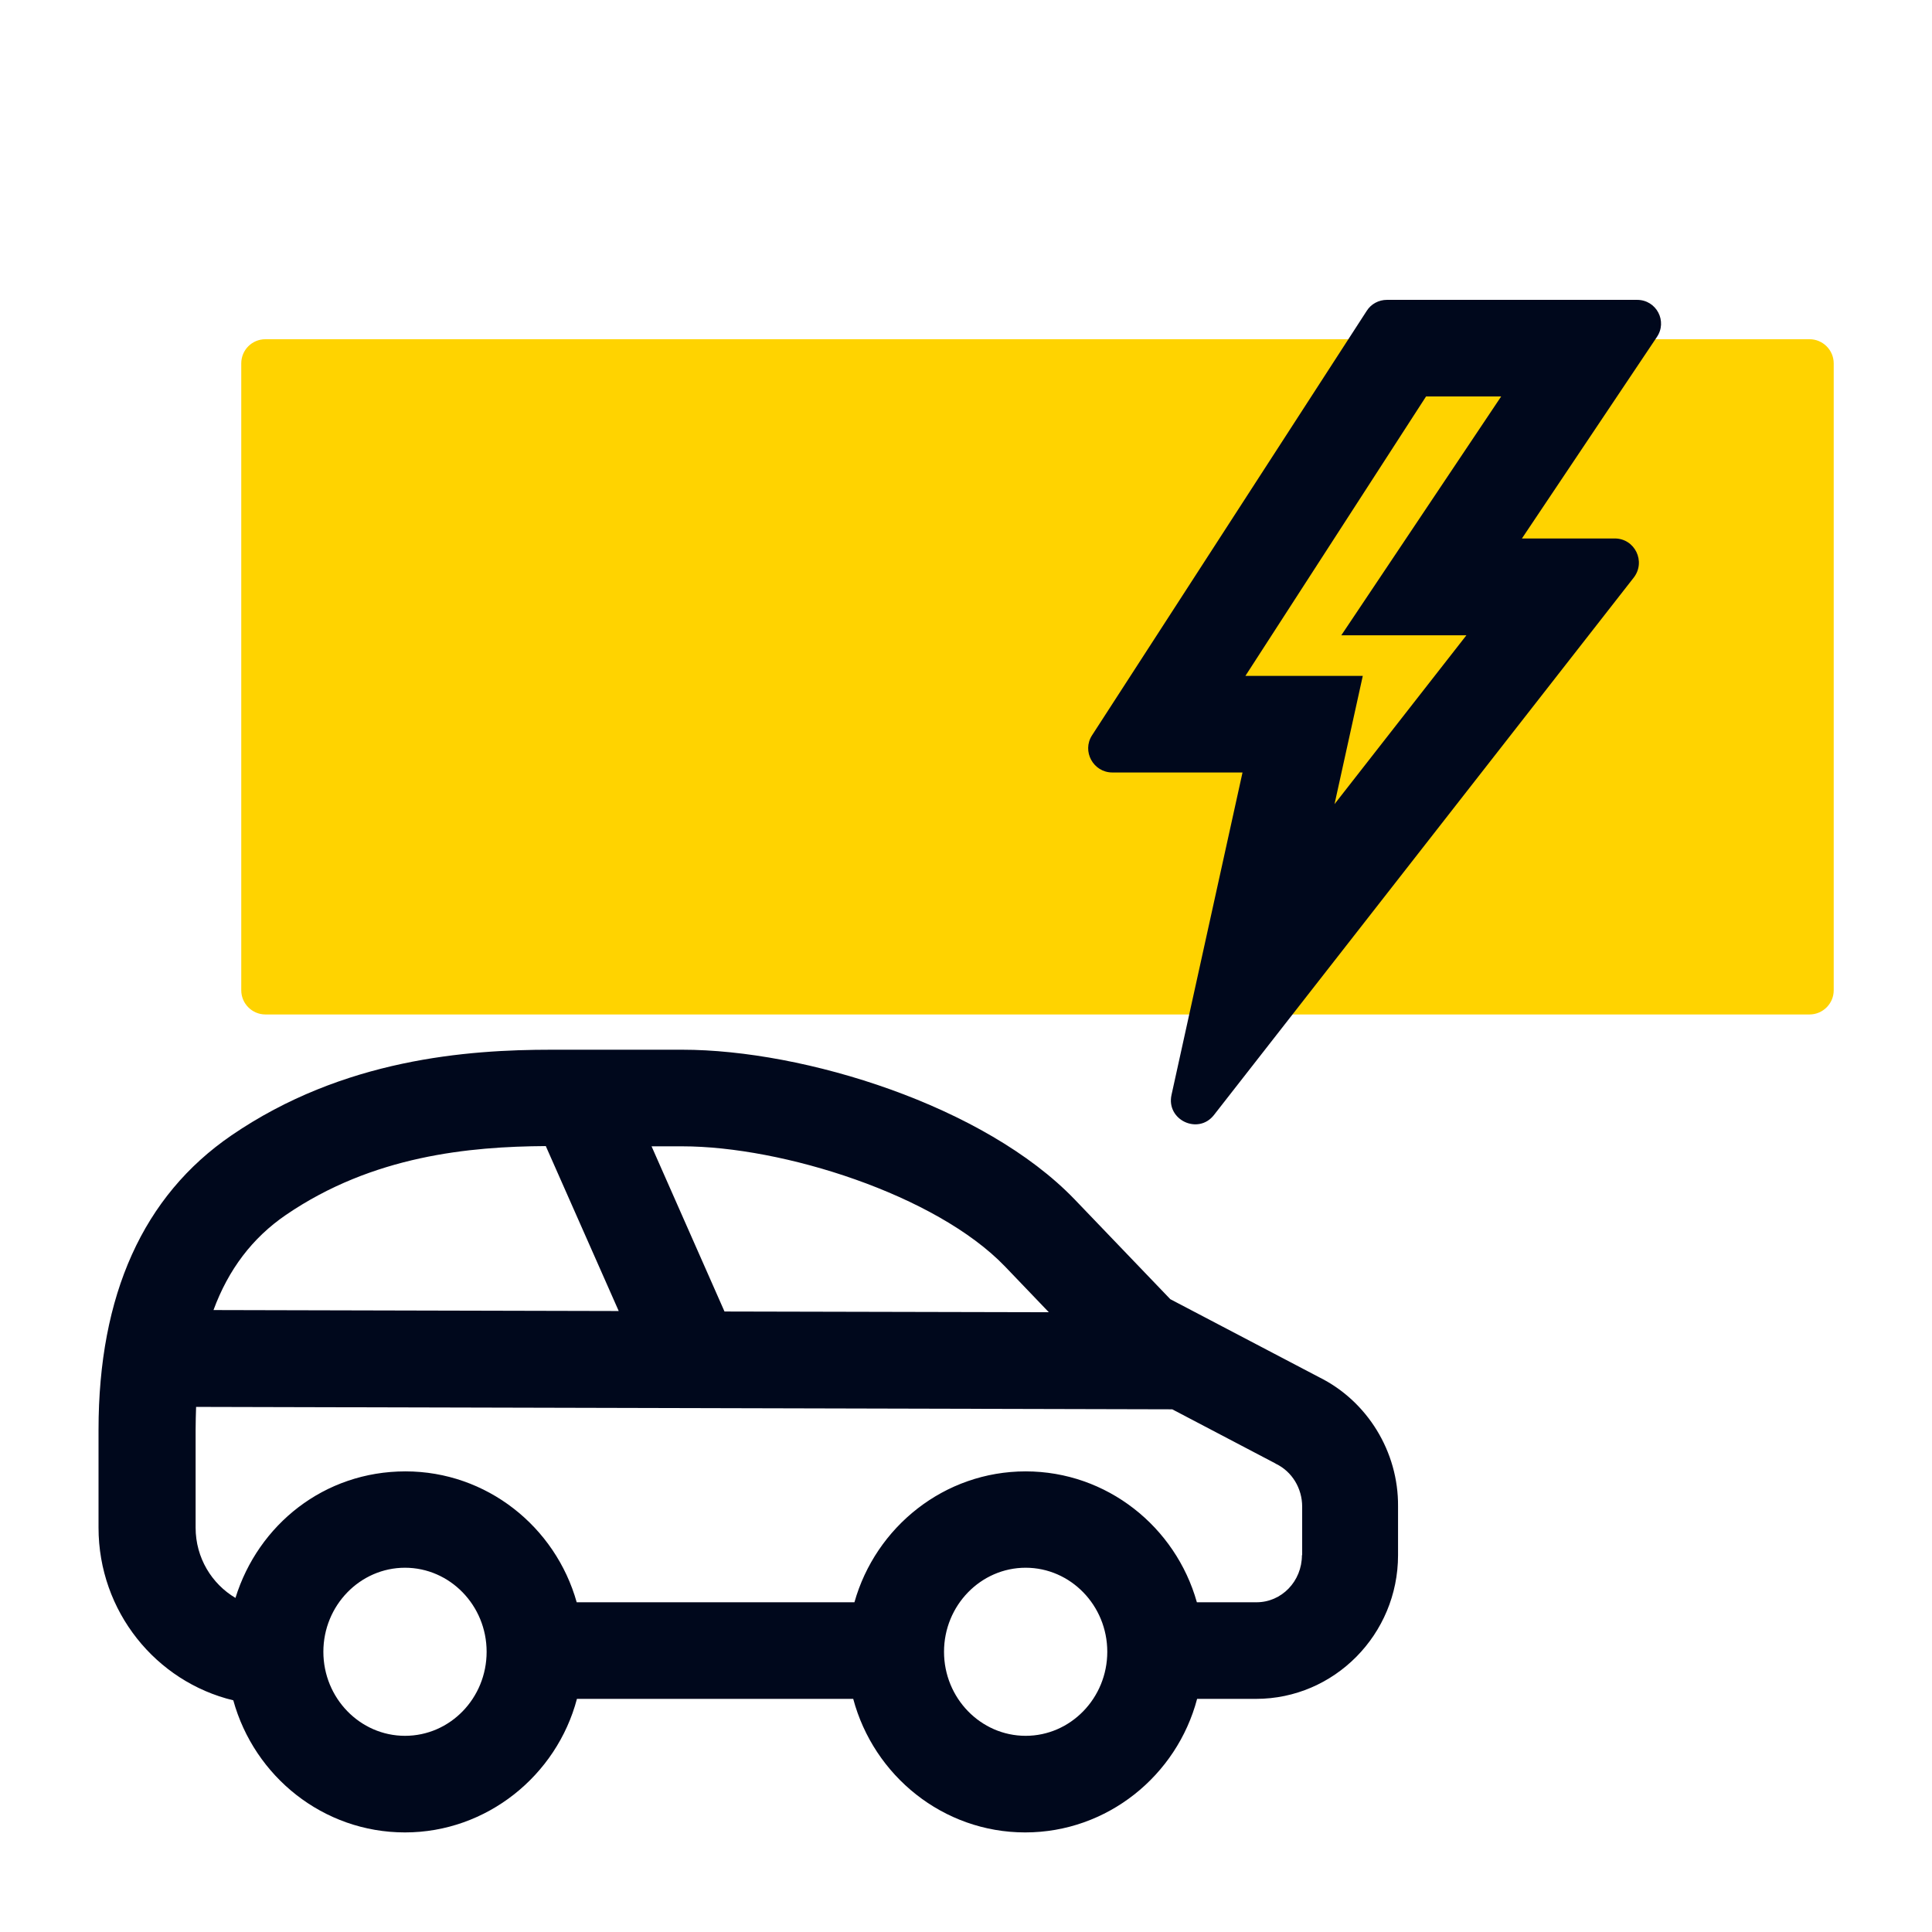
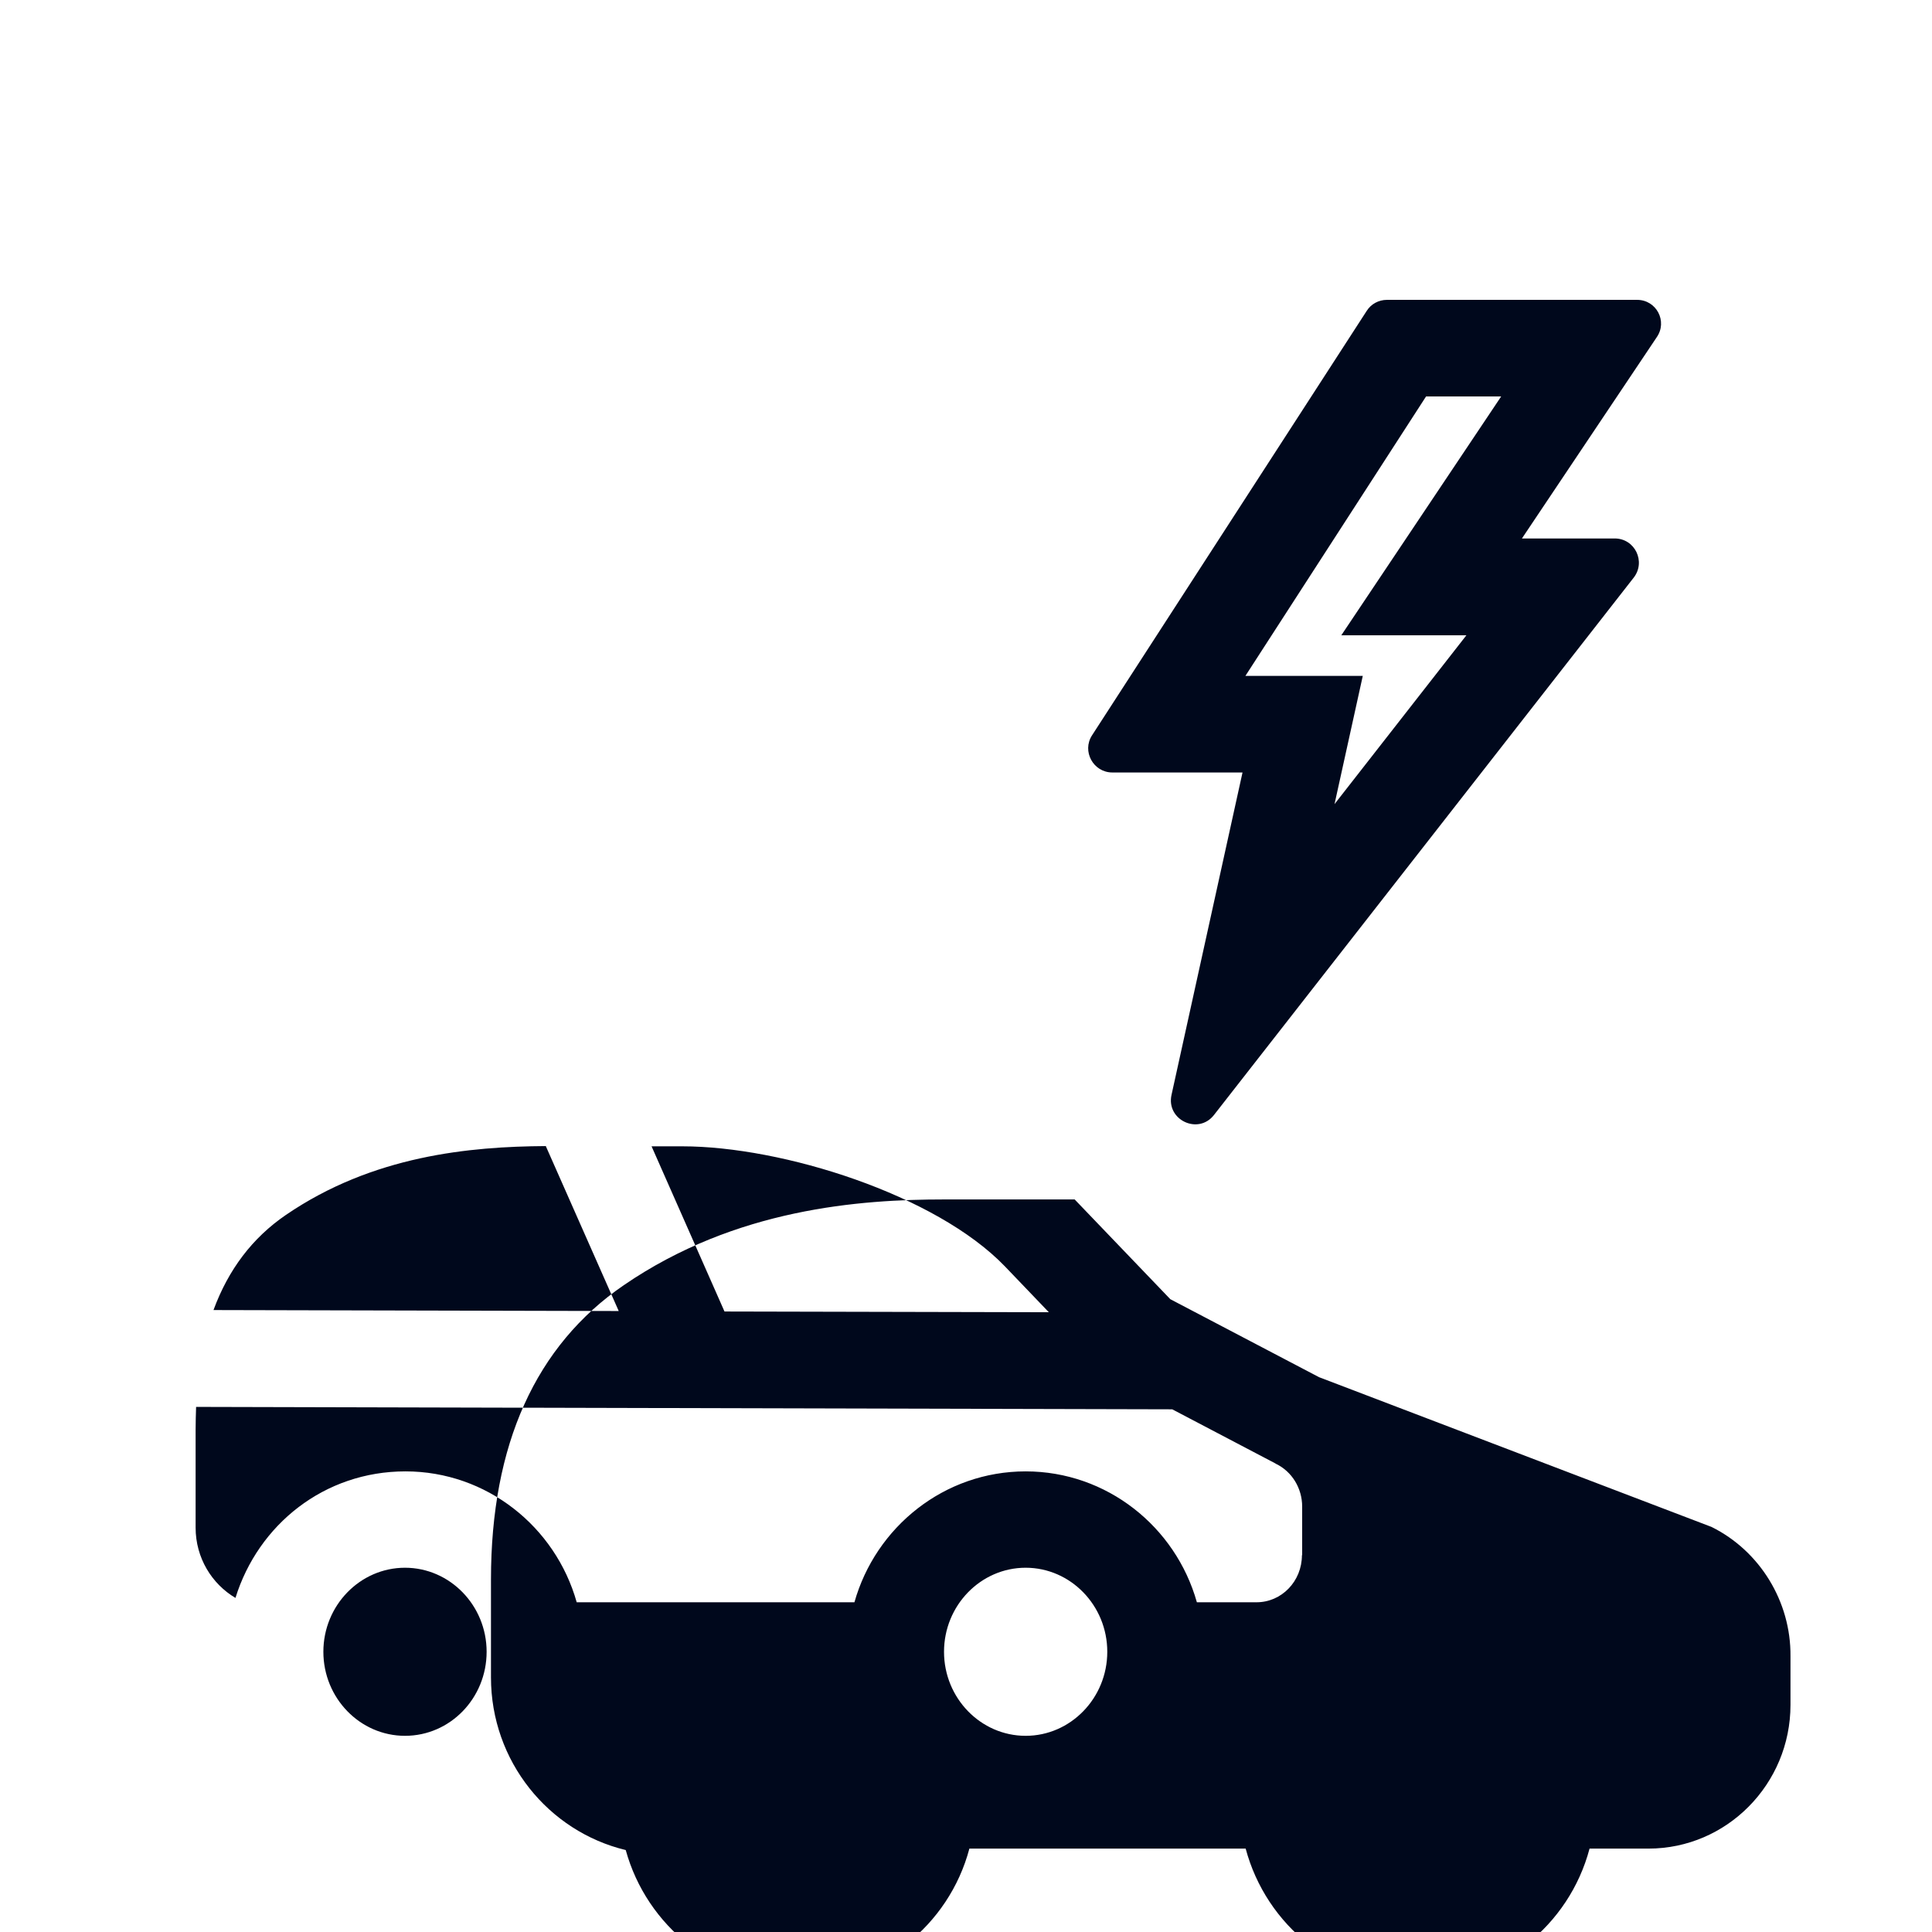
<svg xmlns="http://www.w3.org/2000/svg" fill="none" height="48" viewBox="0 0 48 48" width="48">
-   <path d="m6.594 8.428h38.364c.33 0 .6.27.6.6v15.576c0 .33-.27.6-.6.6h-38.364c-.33 0-.6-.27-.6-.6v-15.576c0-.33.264-.6.6-.6z" fill="#ffd300" />
  <g fill="#00081c">
-     <path d="m32.772 34.216-3.696-1.938-2.376-2.478c-2.238-2.328-6.714-3.72-9.75-3.72h-3.252c-2.076 0-5.166.222-7.95 2.13-2.19 1.5-3.3 3.96-3.3 7.314v2.43c0 2.082 1.428 3.828 3.348 4.29.522 1.89 2.232 3.282 4.266 3.282 2.028 0 3.768-1.41 4.272-3.318h6.864c.51 1.908 2.232 3.318 4.272 3.318s3.768-1.41 4.272-3.318h1.464c1.944 0 3.528-1.602 3.528-3.57v-1.212c.012-1.356-.762-2.616-1.962-3.21zm-15.822-5.736c2.49 0 6.3 1.2 8.016 2.982l1.092 1.14-8.058-.018-1.812-4.104zm-9.846 1.704c2.16-1.476 4.566-1.698 6.456-1.71l1.812 4.098-10.068-.024c.372-1.008.966-1.794 1.8-2.364zm2.958 12.942c-1.116 0-2.028-.936-2.028-2.088s.912-2.088 2.028-2.088c1.116 0 2.028.936 2.028 2.088s-.906 2.088-2.028 2.088zm15.42 0c-1.116 0-2.028-.936-2.028-2.088s.912-2.088 2.028-2.088 2.028.936 2.028 2.088-.912 2.088-2.028 2.088zm6.864-4.488c0 .648-.504 1.17-1.128 1.17h-1.482c-.528-1.878-2.238-3.252-4.254-3.252-2.022 0-3.726 1.38-4.254 3.252h-6.9c-.528-1.878-2.238-3.252-4.254-3.252-2.022 0-3.66 1.326-4.224 3.144-.588-.348-.99-.996-.99-1.746v-2.43c0-.192.006-.384.012-.57l24.252.06 2.55 1.338.03.018c.396.192.648.606.648 1.062v1.206z" />
+     <path d="m32.772 34.216-3.696-1.938-2.376-2.478h-3.252c-2.076 0-5.166.222-7.95 2.13-2.19 1.5-3.3 3.96-3.3 7.314v2.43c0 2.082 1.428 3.828 3.348 4.29.522 1.89 2.232 3.282 4.266 3.282 2.028 0 3.768-1.41 4.272-3.318h6.864c.51 1.908 2.232 3.318 4.272 3.318s3.768-1.41 4.272-3.318h1.464c1.944 0 3.528-1.602 3.528-3.57v-1.212c.012-1.356-.762-2.616-1.962-3.21zm-15.822-5.736c2.49 0 6.3 1.2 8.016 2.982l1.092 1.14-8.058-.018-1.812-4.104zm-9.846 1.704c2.16-1.476 4.566-1.698 6.456-1.71l1.812 4.098-10.068-.024c.372-1.008.966-1.794 1.8-2.364zm2.958 12.942c-1.116 0-2.028-.936-2.028-2.088s.912-2.088 2.028-2.088c1.116 0 2.028.936 2.028 2.088s-.906 2.088-2.028 2.088zm15.42 0c-1.116 0-2.028-.936-2.028-2.088s.912-2.088 2.028-2.088 2.028.936 2.028 2.088-.912 2.088-2.028 2.088zm6.864-4.488c0 .648-.504 1.17-1.128 1.17h-1.482c-.528-1.878-2.238-3.252-4.254-3.252-2.022 0-3.726 1.38-4.254 3.252h-6.9c-.528-1.878-2.238-3.252-4.254-3.252-2.022 0-3.66 1.326-4.224 3.144-.588-.348-.99-.996-.99-1.746v-2.43c0-.192.006-.384.012-.57l24.252.06 2.55 1.338.03.018c.396.192.648.606.648 1.062v1.206z" />
    <path d="m40.674 7.45h-6.216c-.204 0-.396.102-.504.276l-6.822 10.542c-.258.396.03.924.504.924h3.234l-1.764 8.01c-.138.624.666 1.002 1.056.498l10.428-13.35c.306-.396.03-.972-.474-.972h-2.304l3.348-4.998c.276-.396-.006-.93-.486-.93zm-4.242 8.334-3.276 4.194.702-3.186h-2.916l4.488-6.942h1.866l-3.972 5.934z" />
  </g>
</svg>